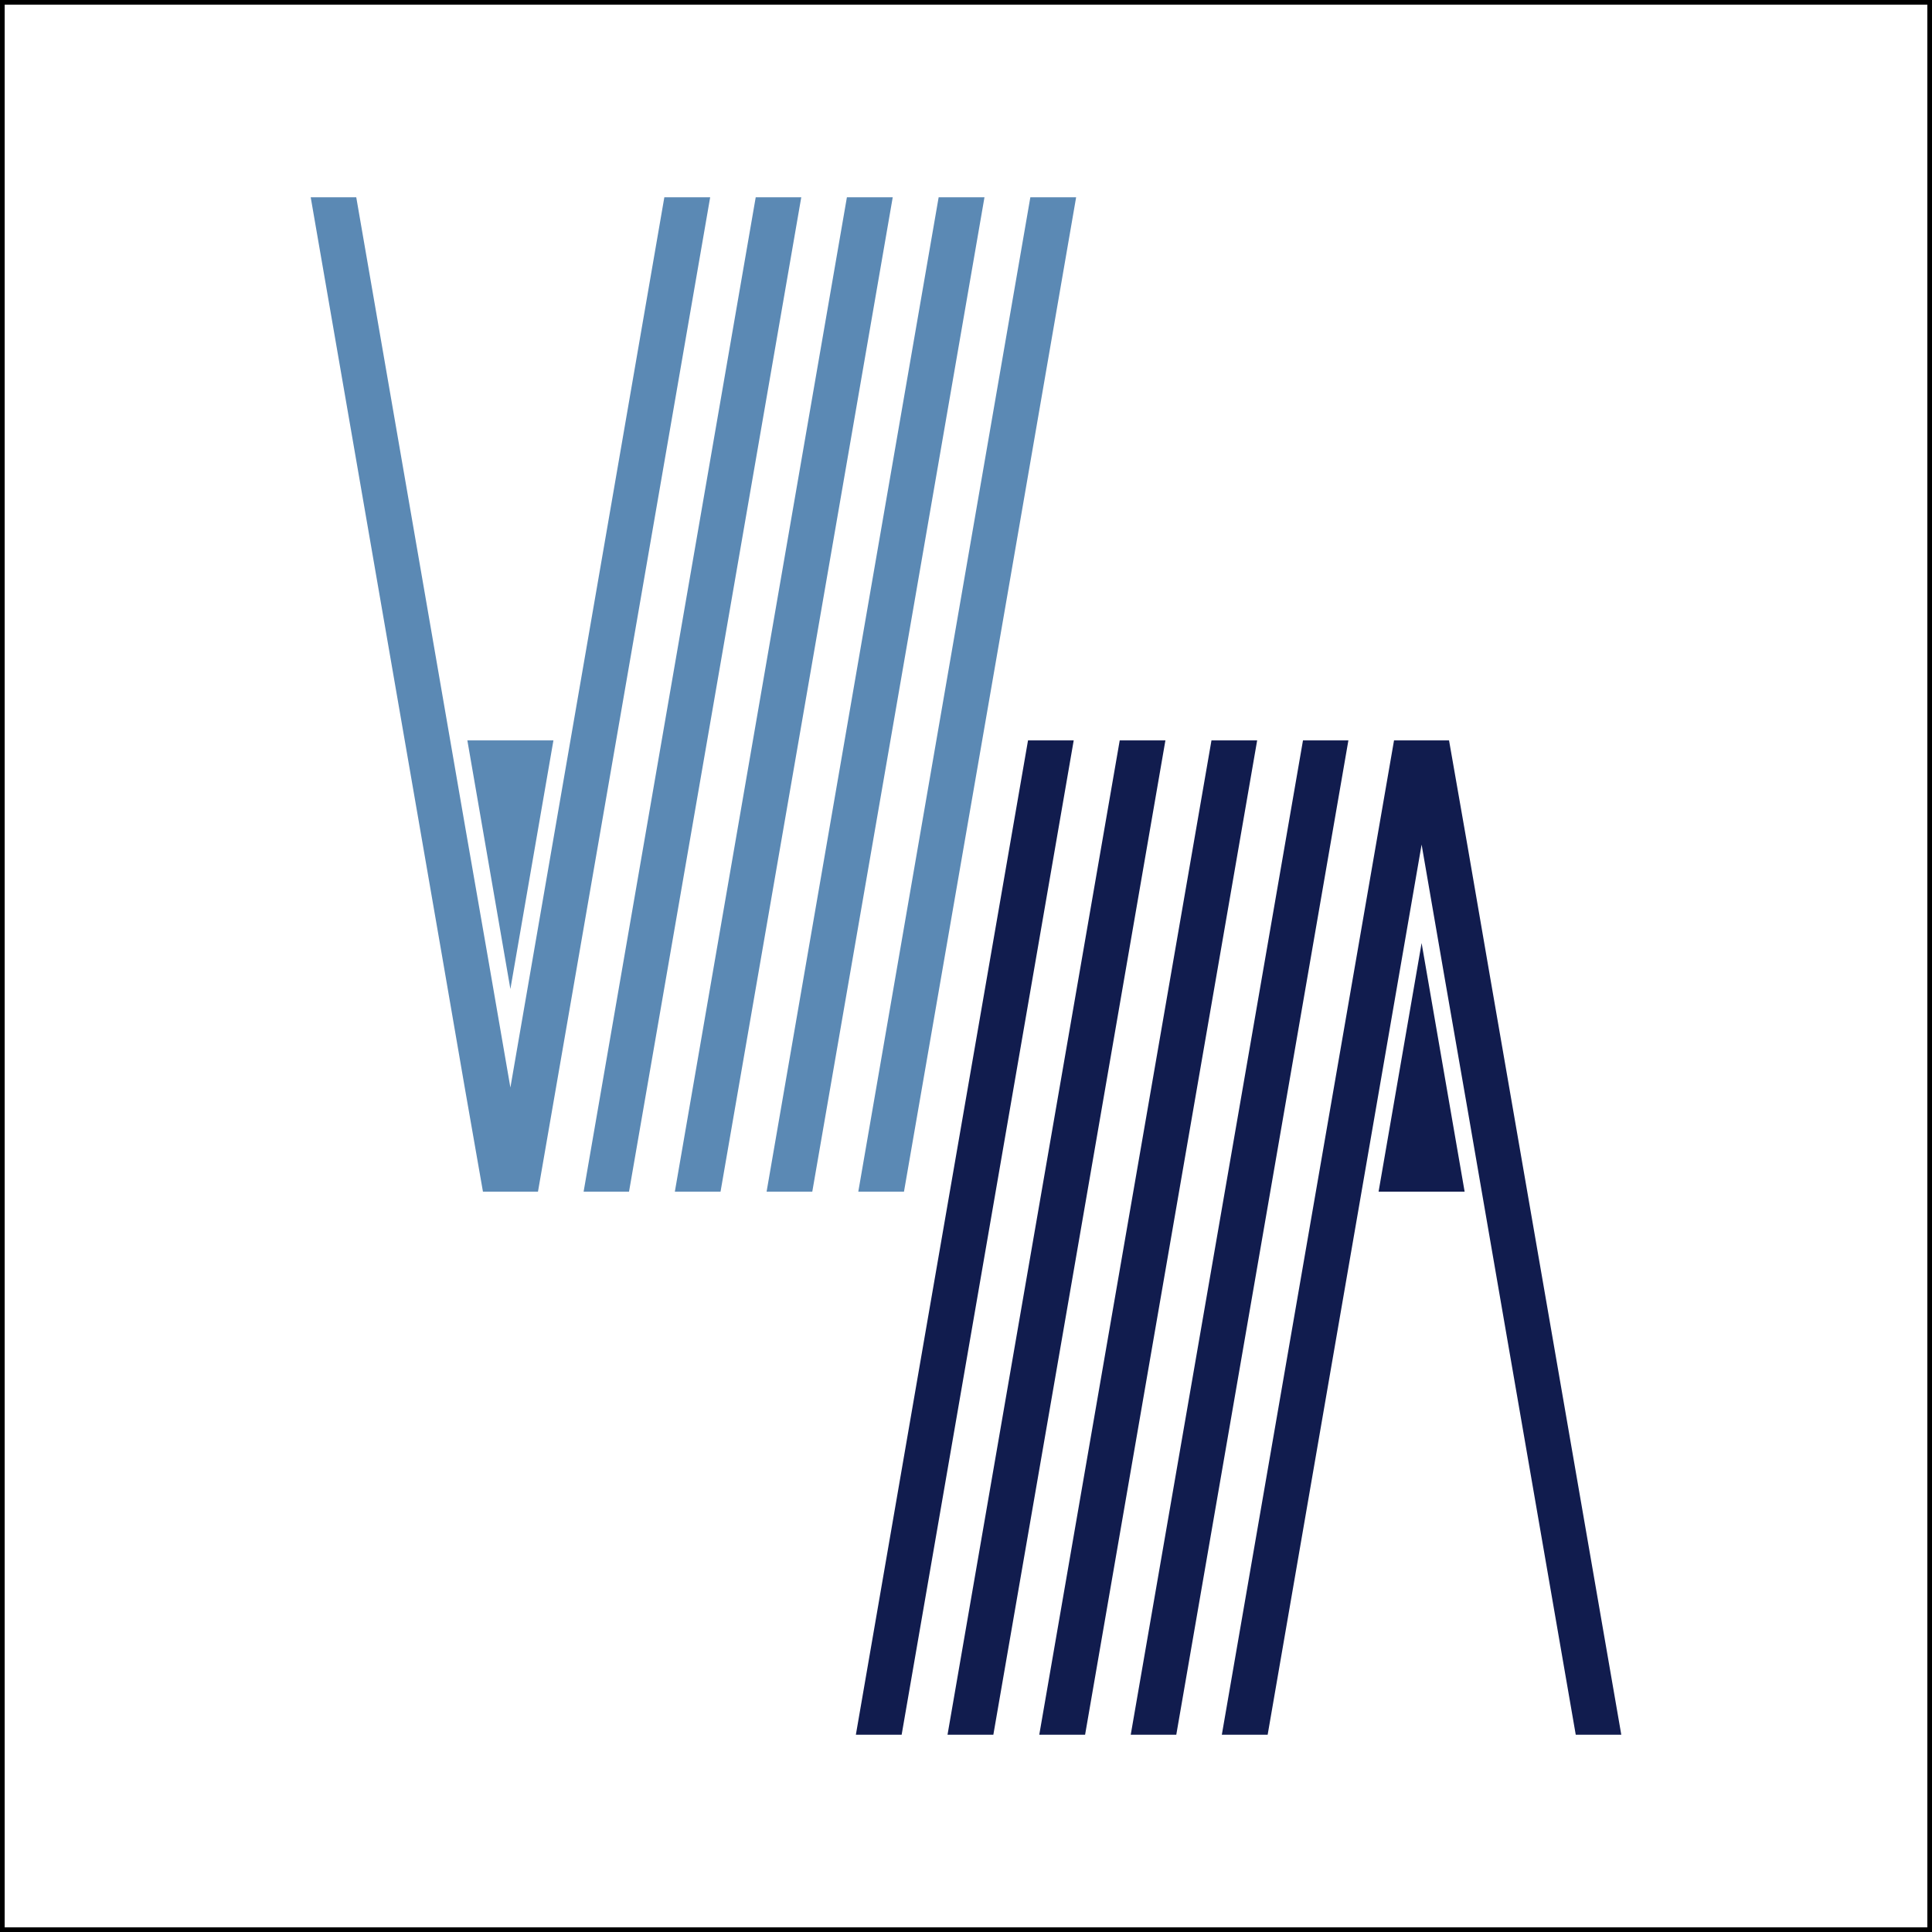
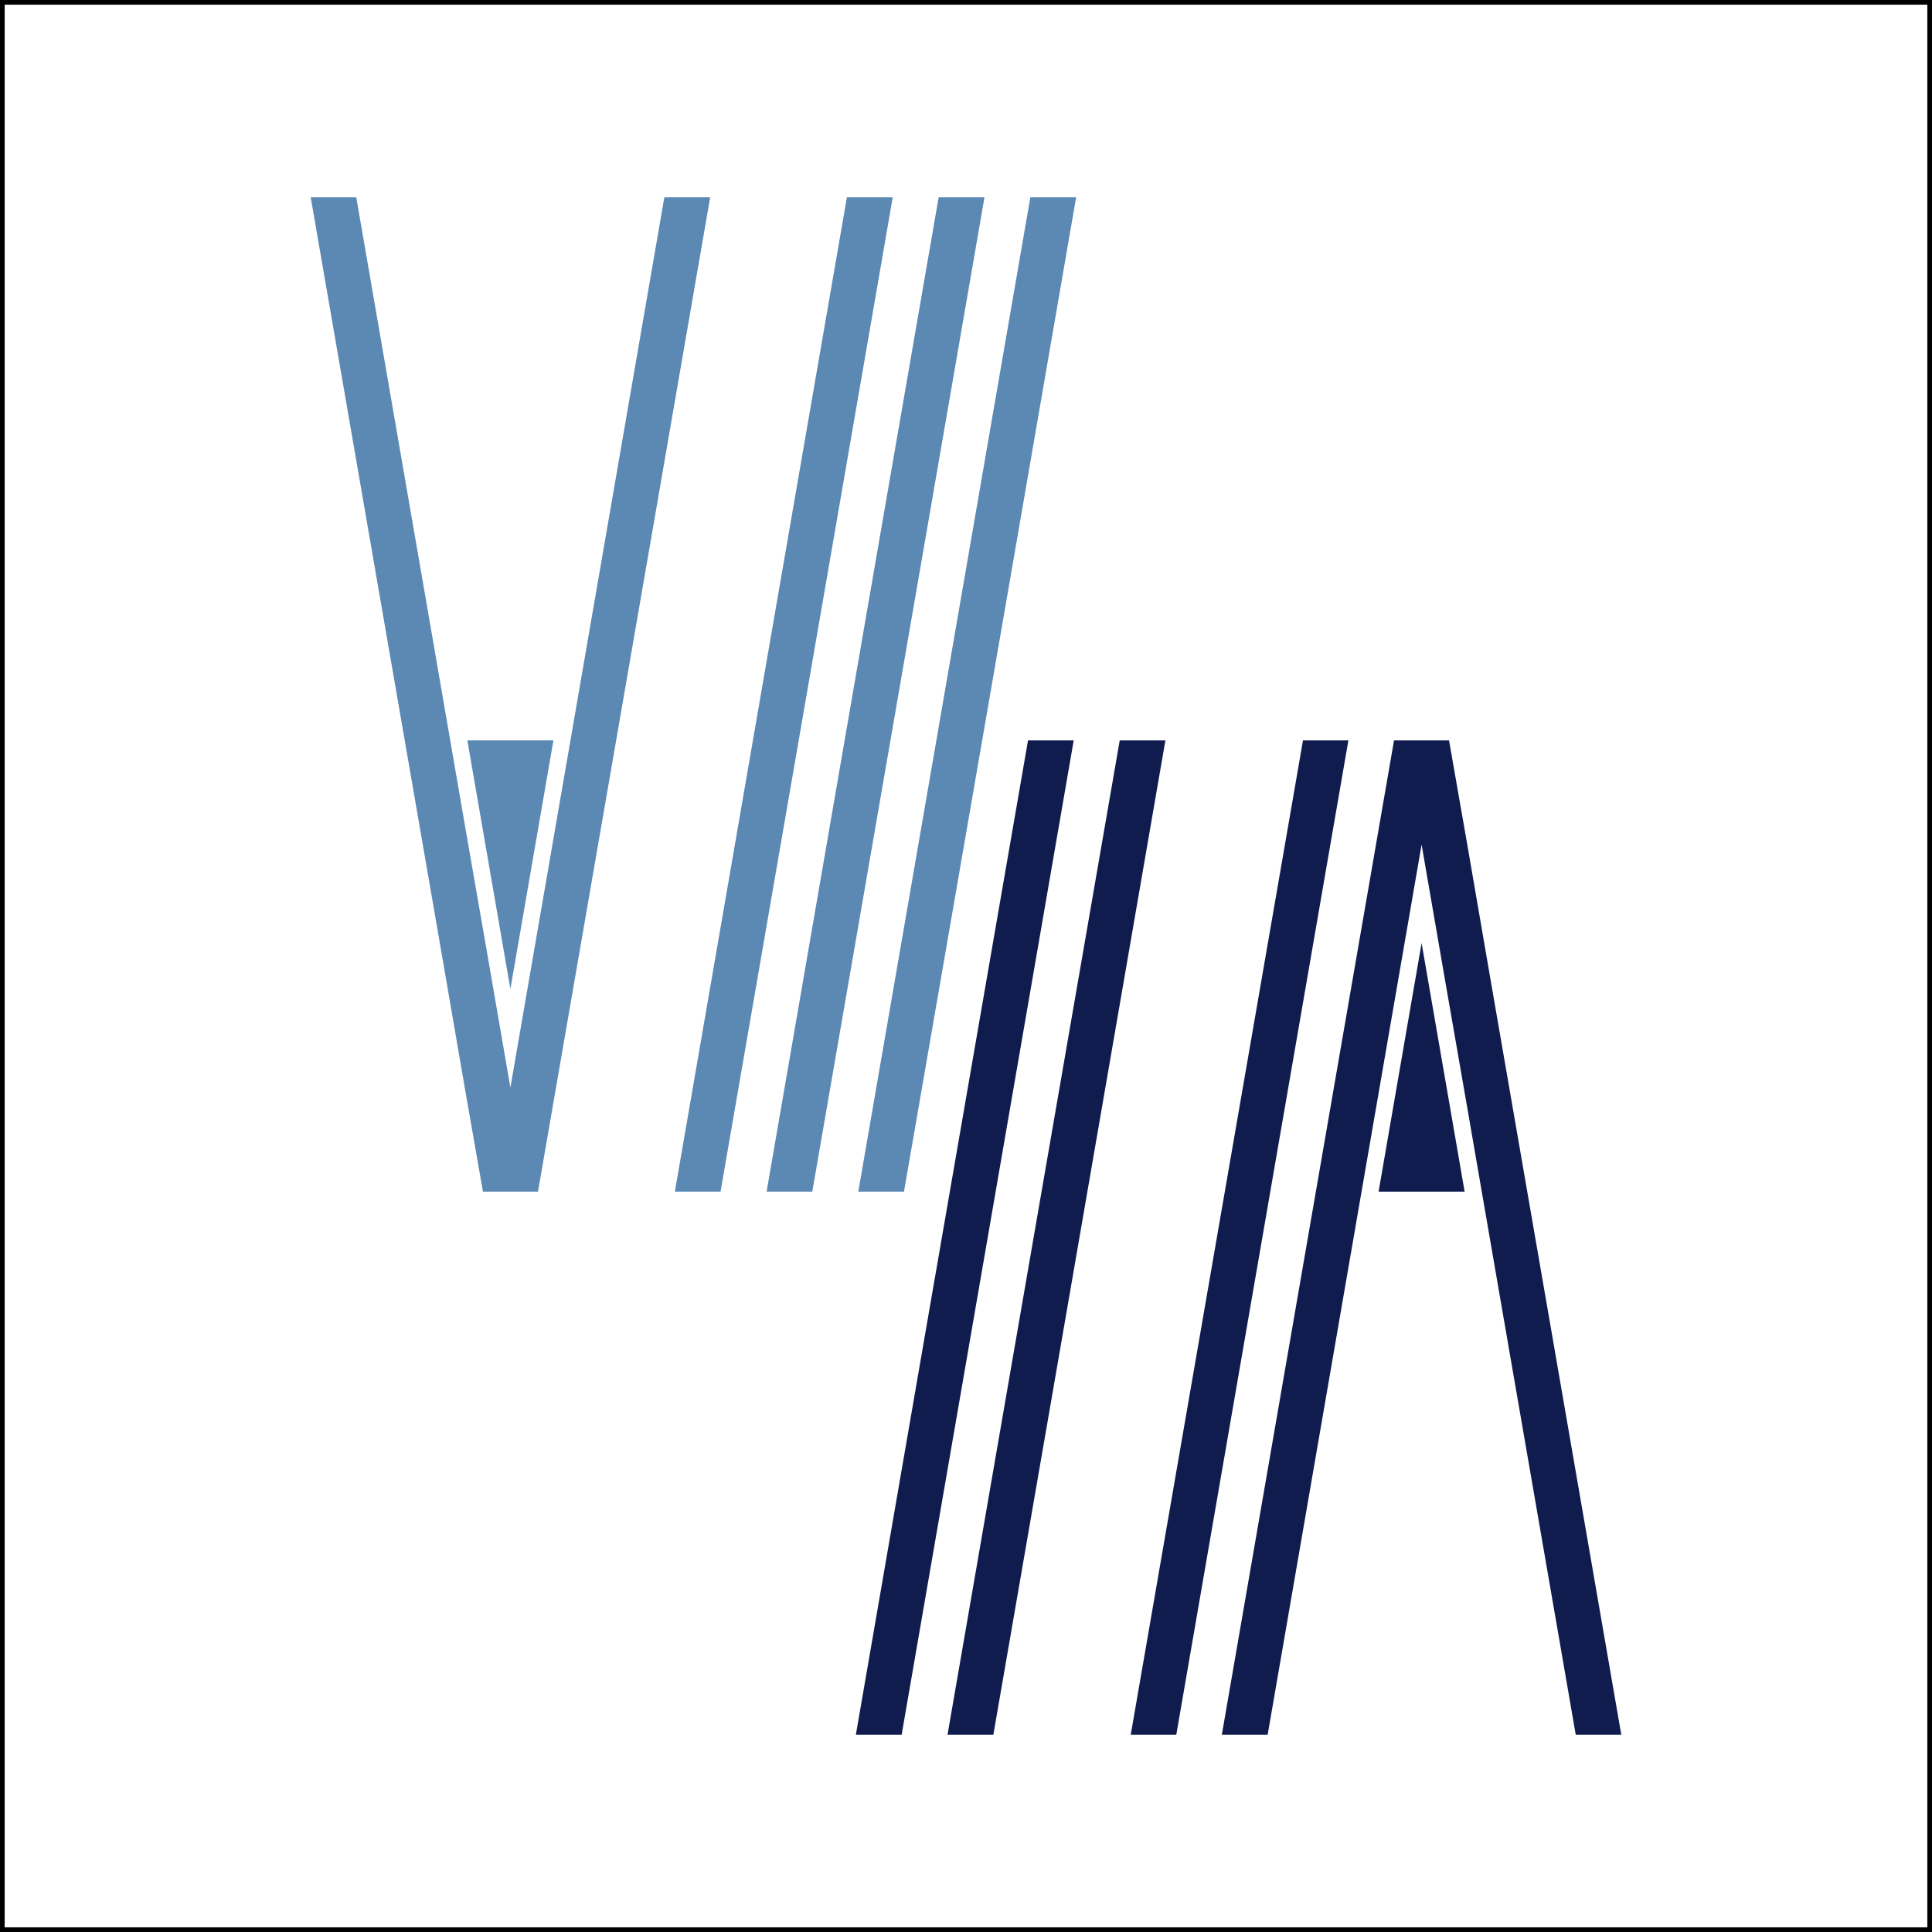
<svg xmlns="http://www.w3.org/2000/svg" id="Laag_2" data-name="Laag 2" viewBox="0 0 414 414">
  <rect x="0" y="0" width="414" height="414" fill="#333333" stroke="none" />
  <defs>
    <style>
      .cls-1 {
        fill: #fff;
        stroke: #000;
        stroke-miterlimit: 10;
      }

      .cls-2 {
        fill: #111c4e;
      }

      .cls-3 {
        fill: #5b89b4;
      }
    </style>
  </defs>
  <g id="Laag_2-2" data-name="Laag 2">
    <rect class="cls-1" x=".5" y=".5" width="413" height="413" />
    <g>
      <g>
        <polygon class="cls-3" points="152.18 42.27 137.35 127.95 115.28 255.36 103.49 255.36 99.55 232.83 94.69 204.63 81.41 127.95 66.58 42.27 76.34 42.27 91.17 127.95 99.55 176.44 104.46 204.63 109.37 233.04 127.55 127.95 142.36 42.27 152.18 42.27" />
        <polygon class="cls-3" points="191.3 42.27 176.47 127.95 154.4 255.36 144.61 255.36 166.65 127.95 181.48 42.27 191.3 42.27" />
        <polygon class="cls-3" points="210.96 42.27 196.13 127.95 174.06 255.36 164.27 255.36 186.3 127.95 201.14 42.27 210.96 42.27" />
        <polygon class="cls-3" points="230.6 42.27 215.79 127.95 193.71 255.36 183.92 255.36 205.96 127.95 220.79 42.27 230.6 42.27" />
-         <polygon class="cls-3" points="171.7 42.27 156.86 127.95 134.79 255.36 125.06 255.36 147.11 127.95 161.94 42.27 171.7 42.27" />
        <polygon class="cls-3" points="109.37 211.93 100.15 158.66 118.59 158.66 109.37 211.93" />
      </g>
      <g>
        <polygon class="cls-2" points="261.82 371.73 276.65 286.06 298.72 158.66 310.51 158.66 314.45 181.18 319.31 209.39 332.59 286.06 347.42 371.73 337.66 371.73 322.83 286.06 314.45 237.58 309.54 209.39 304.63 180.98 286.45 286.06 271.64 371.73 261.82 371.73" />
-         <polygon class="cls-2" points="222.7 371.73 237.53 286.06 259.6 158.66 269.39 158.66 247.34 286.06 232.52 371.73 222.7 371.73" />
        <polygon class="cls-2" points="203.04 371.73 217.87 286.06 239.94 158.66 249.73 158.66 227.7 286.06 212.86 371.73 203.04 371.73" />
        <polygon class="cls-2" points="183.4 371.73 198.21 286.06 220.29 158.66 230.08 158.66 208.04 286.06 193.21 371.73 183.4 371.73" />
        <polygon class="cls-2" points="242.3 371.73 257.14 286.06 279.21 158.66 288.94 158.66 266.89 286.06 252.06 371.73 242.3 371.73" />
        <polygon class="cls-2" points="304.63 202.08 313.85 255.36 295.41 255.36 304.63 202.08" />
      </g>
    </g>
  </g>
</svg>